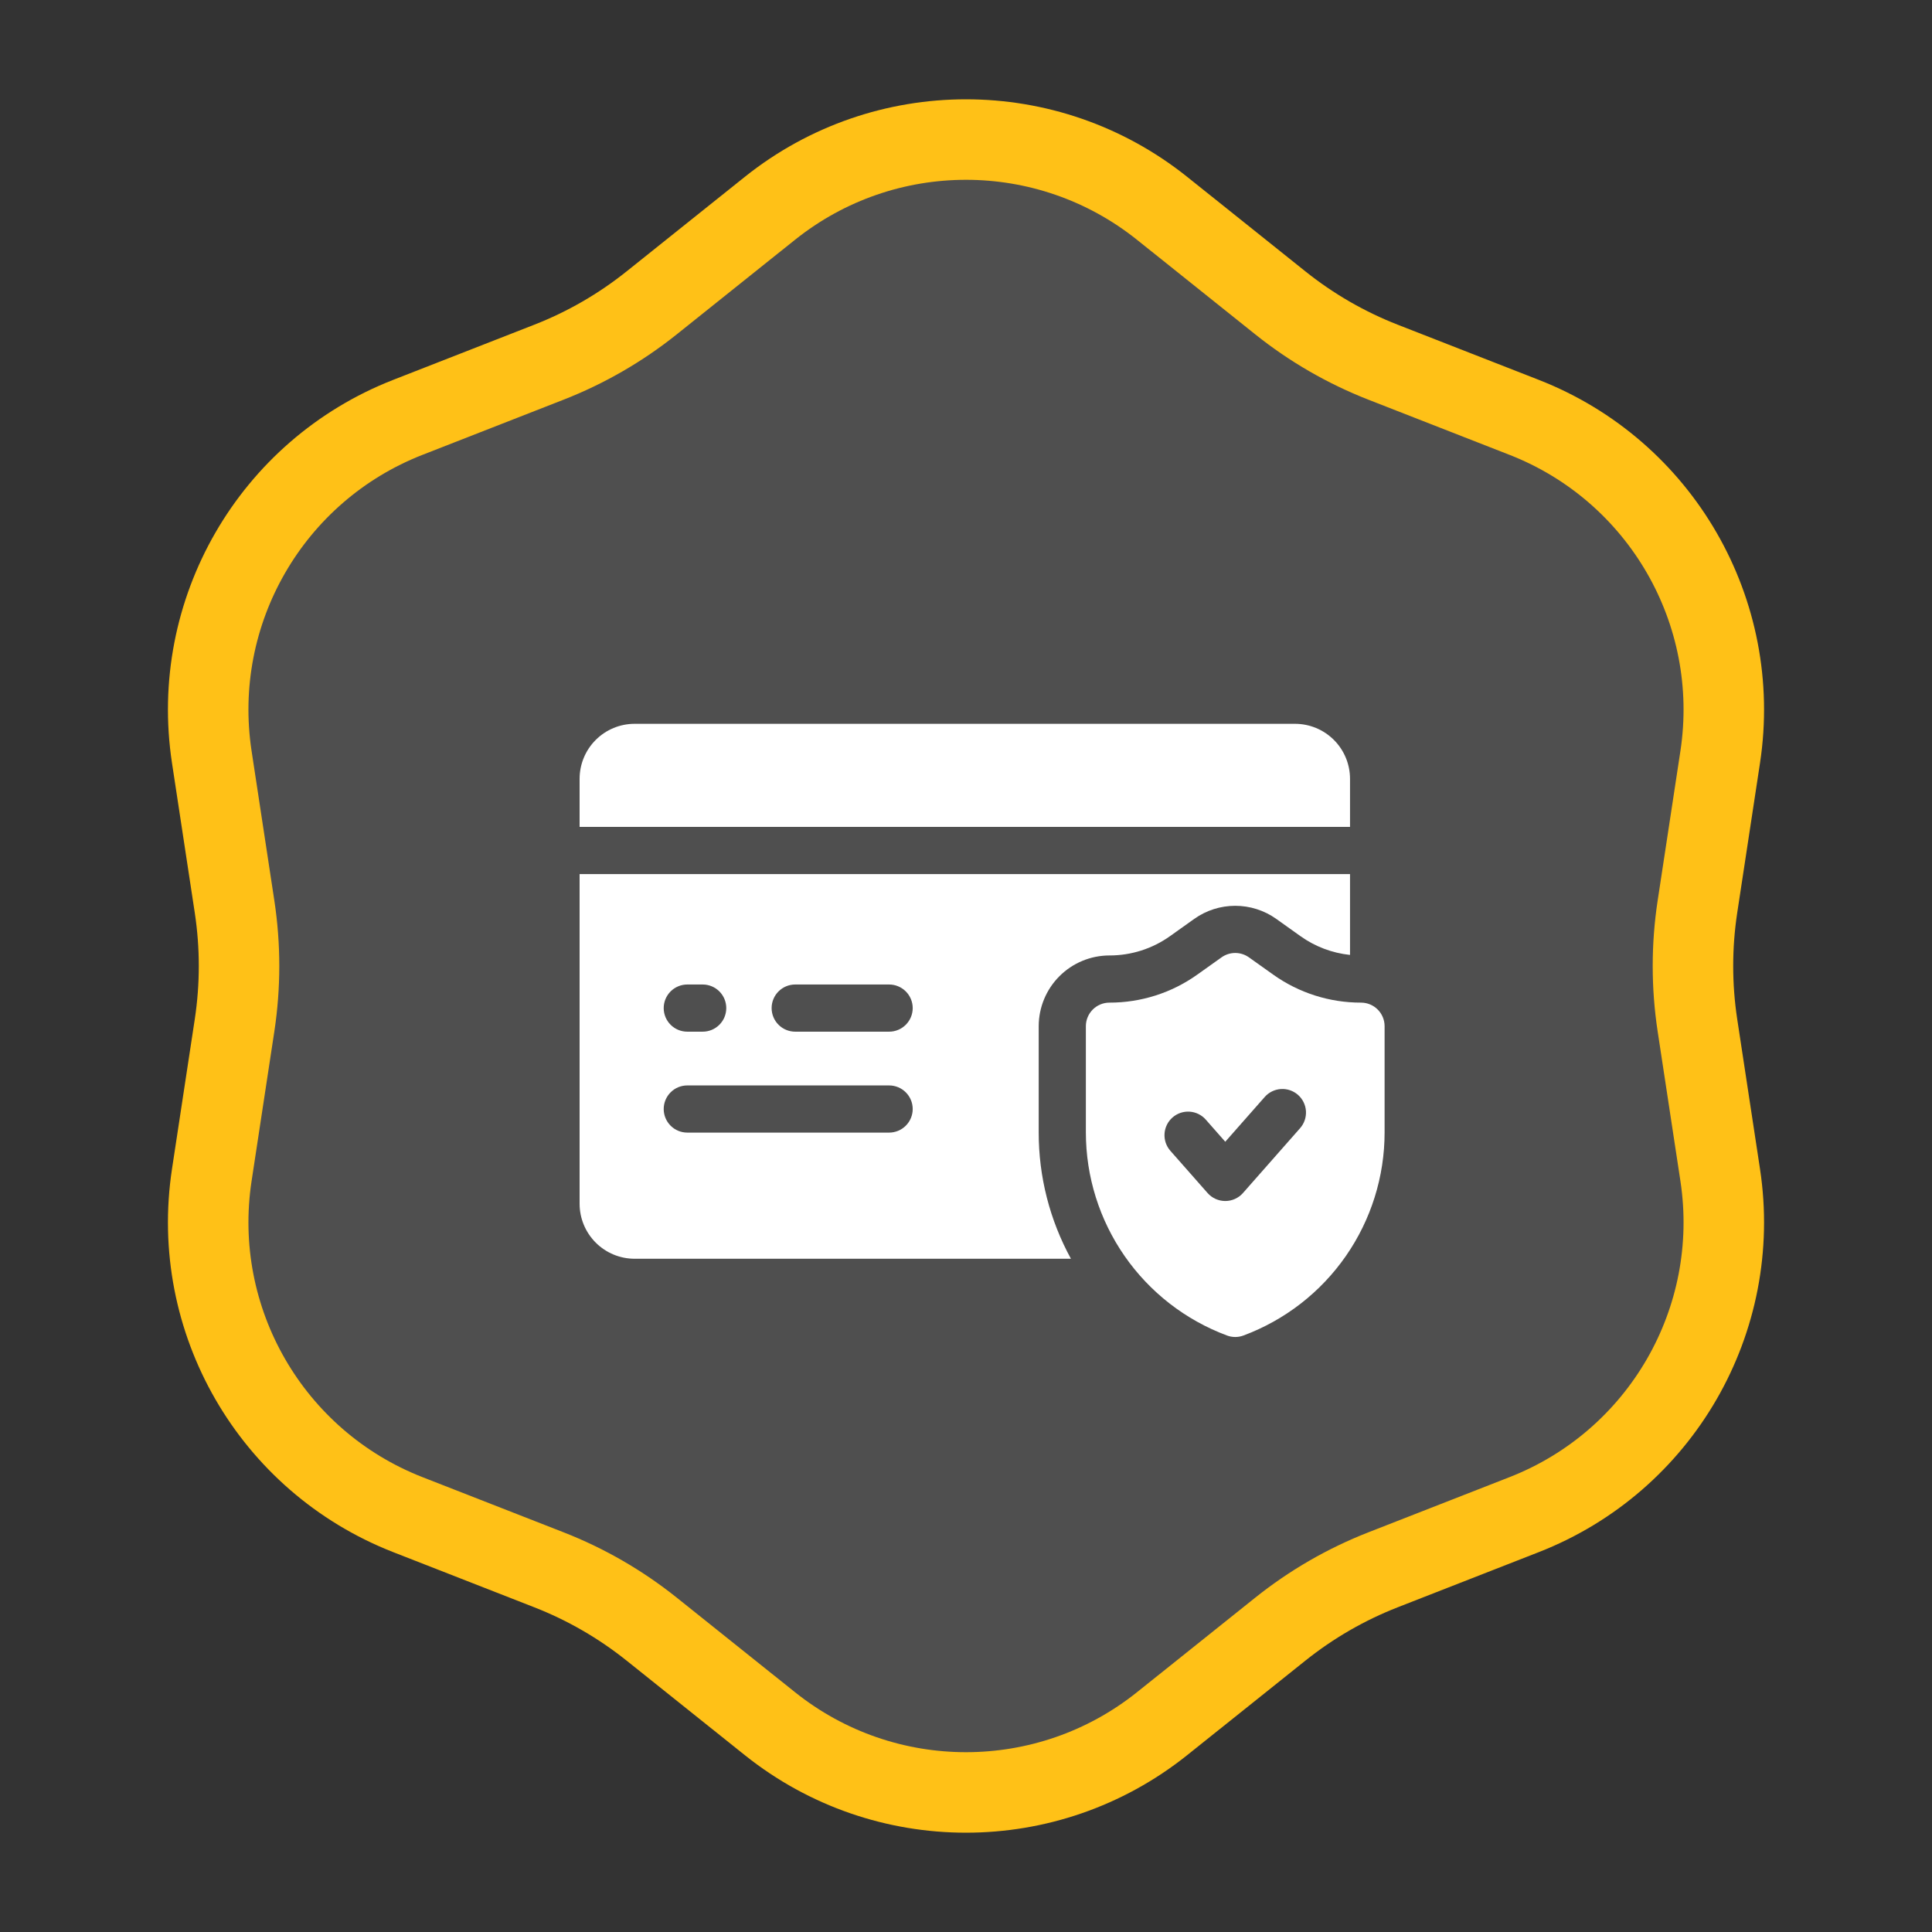
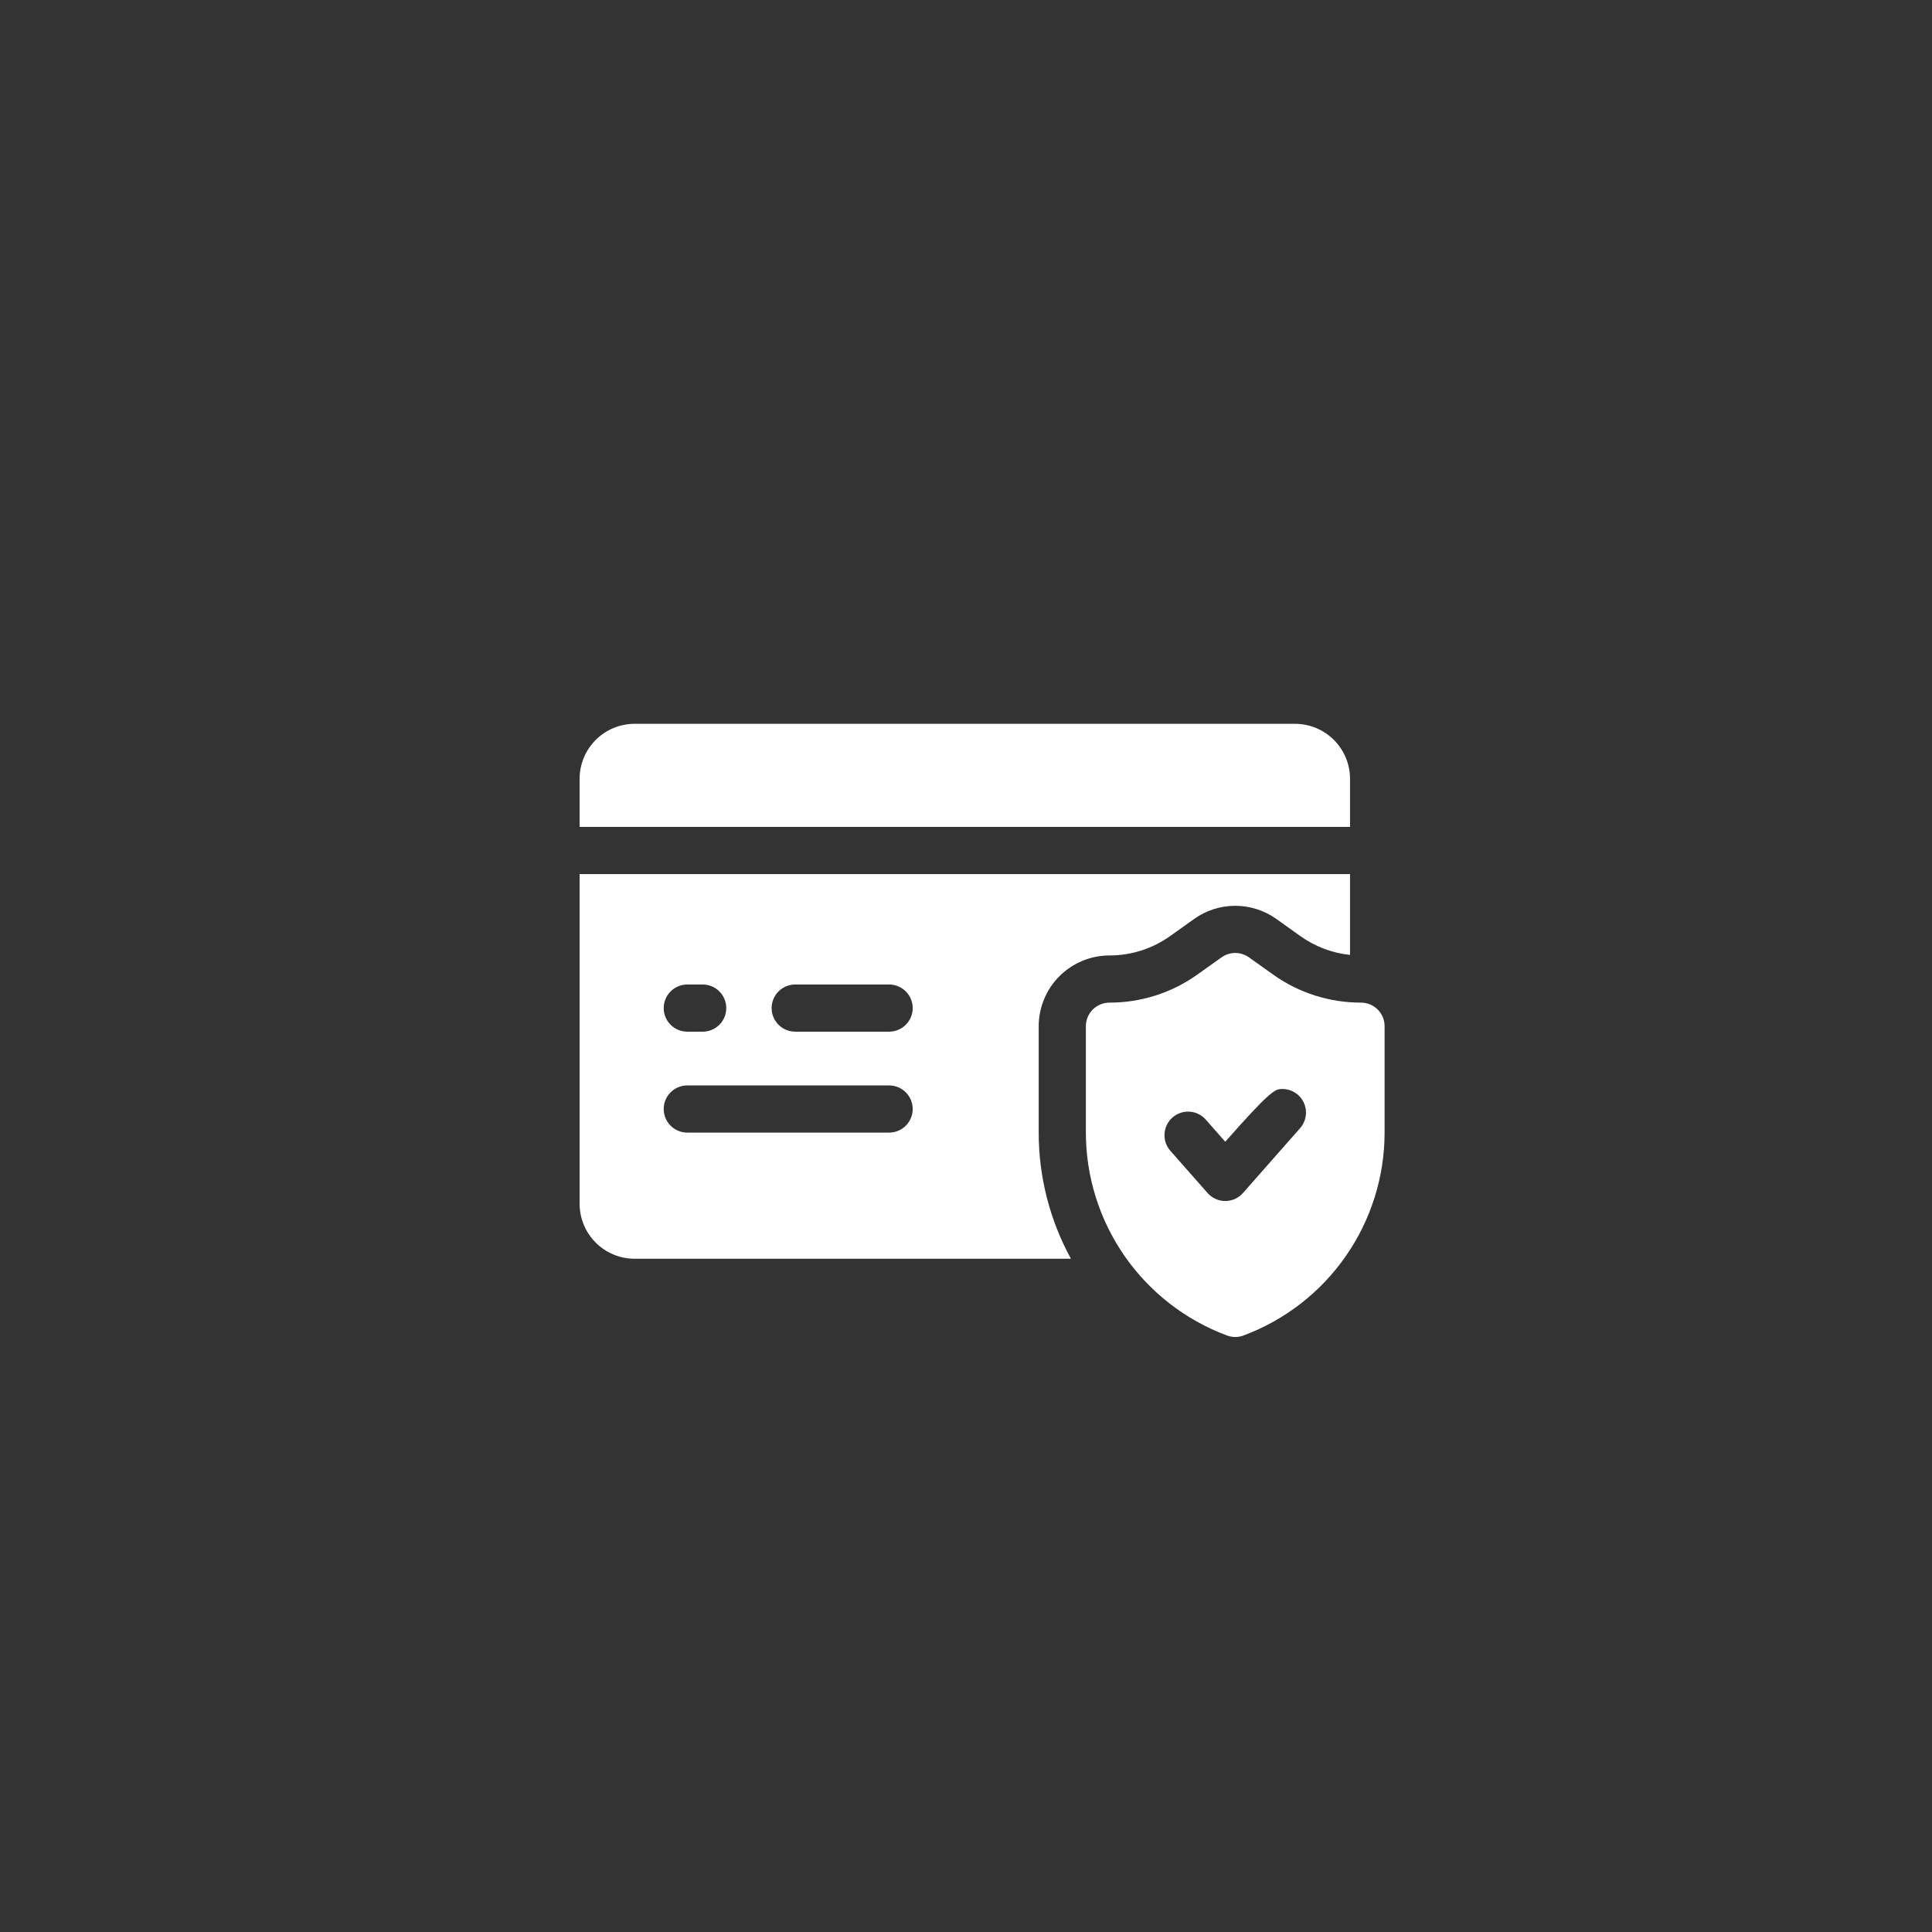
<svg xmlns="http://www.w3.org/2000/svg" width="120" height="120" viewBox="0 0 120 120" fill="none">
  <rect x="0" y="0" width="120" height="120" fill="#333333" stroke="none" />
-   <path d="M47.822 12.938C54.943 7.245 65.057 7.245 72.178 12.938L79.526 18.814C81.455 20.356 83.605 21.598 85.905 22.497L94.668 25.923C103.159 29.242 108.216 38.002 106.846 47.015L105.431 56.317C105.06 58.758 105.06 61.242 105.431 63.683L106.846 72.985C108.216 81.998 103.159 90.757 94.668 94.077L85.905 97.503C83.605 98.402 81.455 99.644 79.526 101.186L72.178 107.062C65.057 112.755 54.943 112.755 47.822 107.062L40.474 101.186C38.545 99.644 36.395 98.402 34.095 97.503L25.332 94.077C16.841 90.757 11.784 81.998 13.154 72.985L14.569 63.683C14.94 61.242 14.94 58.758 14.569 56.317L13.154 47.015C11.784 38.002 16.841 29.242 25.332 25.923L34.095 22.497C36.395 21.598 38.545 20.356 40.474 18.814L47.822 12.938Z" fill="white" fill-opacity="0.14" stroke="#FFC117" stroke-width="5" />
  <g clip-path="url(#clip0_829_652)">
    <path d="M83.852 48.375C83.852 47.468 83.492 46.599 82.85 45.958C82.21 45.317 81.34 44.957 80.434 44.957H39.418C38.511 44.957 37.642 45.317 37.001 45.958C36.36 46.599 36 47.468 36 48.375V51.361H83.852V48.375ZM64.516 63.739C64.517 62.574 64.98 61.457 65.804 60.633C66.628 59.809 67.745 59.346 68.91 59.345C70.258 59.347 71.572 58.928 72.67 58.147L74.179 57.072C74.922 56.544 75.811 56.261 76.723 56.261C77.635 56.261 78.524 56.544 79.268 57.072L80.775 58.147C81.683 58.794 82.743 59.196 83.852 59.312V54.291H36V74.765C36 75.671 36.36 76.54 37.001 77.181C37.642 77.823 38.511 78.183 39.418 78.183H66.517C65.2 75.776 64.511 73.077 64.516 70.334V63.739ZM42.688 61.149H43.645C43.838 61.149 44.028 61.187 44.206 61.261C44.384 61.334 44.545 61.442 44.681 61.578C44.817 61.715 44.925 61.876 44.999 62.054C45.072 62.231 45.11 62.422 45.11 62.614C45.11 62.807 45.072 62.997 44.999 63.175C44.925 63.353 44.817 63.514 44.681 63.65C44.545 63.786 44.384 63.894 44.206 63.968C44.028 64.041 43.838 64.079 43.645 64.079H42.688C42.496 64.079 42.306 64.041 42.128 63.968C41.95 63.894 41.789 63.786 41.653 63.65C41.517 63.514 41.409 63.353 41.335 63.175C41.261 62.997 41.224 62.807 41.224 62.614C41.224 62.422 41.261 62.231 41.335 62.054C41.409 61.876 41.517 61.715 41.653 61.578C41.789 61.442 41.95 61.334 42.128 61.261C42.306 61.187 42.496 61.149 42.688 61.149ZM55.225 70.348H42.688C42.3 70.348 41.927 70.193 41.653 69.919C41.378 69.644 41.224 69.271 41.224 68.883C41.224 68.494 41.378 68.122 41.653 67.847C41.927 67.572 42.3 67.418 42.688 67.418H55.225C55.613 67.418 55.986 67.572 56.26 67.847C56.535 68.122 56.69 68.494 56.69 68.883C56.69 69.271 56.535 69.644 56.26 69.919C55.986 70.193 55.613 70.348 55.225 70.348ZM55.225 64.079H49.392C49.003 64.079 48.63 63.925 48.356 63.65C48.081 63.375 47.927 63.003 47.927 62.614C47.927 62.226 48.081 61.853 48.356 61.578C48.63 61.304 49.003 61.149 49.392 61.149H55.225C55.613 61.149 55.986 61.304 56.26 61.578C56.535 61.853 56.69 62.226 56.69 62.614C56.69 63.003 56.535 63.375 56.26 63.65C55.986 63.925 55.613 64.079 55.225 64.079Z" fill="white" />
-     <path d="M84.535 62.275C82.58 62.278 80.673 61.67 79.08 60.535L77.57 59.461C77.323 59.285 77.026 59.191 76.723 59.191C76.419 59.191 76.123 59.285 75.875 59.461L74.365 60.535C72.773 61.67 70.865 62.278 68.91 62.275C68.522 62.275 68.149 62.429 67.874 62.704C67.6 62.978 67.445 63.351 67.445 63.739V70.334C67.445 73.08 68.285 75.761 69.852 78.016C71.419 80.271 73.638 81.993 76.212 82.951C76.541 83.074 76.904 83.074 77.233 82.951C79.807 81.993 82.026 80.271 83.593 78.016C85.16 75.761 86 73.08 86 70.334V63.739C86 63.351 85.846 62.978 85.571 62.704C85.296 62.429 84.924 62.275 84.535 62.275ZM80.752 70.072L77.203 74.101C77.066 74.257 76.897 74.382 76.707 74.467C76.517 74.553 76.312 74.597 76.104 74.597C75.896 74.597 75.691 74.553 75.501 74.467C75.311 74.382 75.142 74.257 75.005 74.101L72.693 71.478C72.566 71.333 72.469 71.165 72.406 70.983C72.344 70.801 72.319 70.609 72.331 70.417C72.355 70.029 72.533 69.667 72.825 69.41C73.116 69.153 73.498 69.023 73.886 69.047C74.274 69.072 74.636 69.249 74.893 69.541L76.103 70.916L78.553 68.136C78.809 67.844 79.172 67.667 79.559 67.642C79.947 67.617 80.329 67.748 80.621 68.004C80.912 68.261 81.09 68.624 81.115 69.011C81.139 69.399 81.009 69.781 80.752 70.072Z" fill="white" />
+     <path d="M84.535 62.275C82.58 62.278 80.673 61.67 79.08 60.535L77.57 59.461C77.323 59.285 77.026 59.191 76.723 59.191C76.419 59.191 76.123 59.285 75.875 59.461L74.365 60.535C72.773 61.67 70.865 62.278 68.91 62.275C68.522 62.275 68.149 62.429 67.874 62.704C67.6 62.978 67.445 63.351 67.445 63.739V70.334C67.445 73.08 68.285 75.761 69.852 78.016C71.419 80.271 73.638 81.993 76.212 82.951C76.541 83.074 76.904 83.074 77.233 82.951C79.807 81.993 82.026 80.271 83.593 78.016C85.16 75.761 86 73.08 86 70.334V63.739C86 63.351 85.846 62.978 85.571 62.704C85.296 62.429 84.924 62.275 84.535 62.275ZM80.752 70.072L77.203 74.101C77.066 74.257 76.897 74.382 76.707 74.467C76.517 74.553 76.312 74.597 76.104 74.597C75.896 74.597 75.691 74.553 75.501 74.467C75.311 74.382 75.142 74.257 75.005 74.101L72.693 71.478C72.566 71.333 72.469 71.165 72.406 70.983C72.344 70.801 72.319 70.609 72.331 70.417C72.355 70.029 72.533 69.667 72.825 69.41C73.116 69.153 73.498 69.023 73.886 69.047C74.274 69.072 74.636 69.249 74.893 69.541L76.103 70.916C78.809 67.844 79.172 67.667 79.559 67.642C79.947 67.617 80.329 67.748 80.621 68.004C80.912 68.261 81.09 68.624 81.115 69.011C81.139 69.399 81.009 69.781 80.752 70.072Z" fill="white" />
  </g>
  <defs>
    <clipPath id="clip0_829_652">
      <rect width="50" height="50" fill="white" transform="translate(36 39)" />
    </clipPath>
  </defs>
</svg>